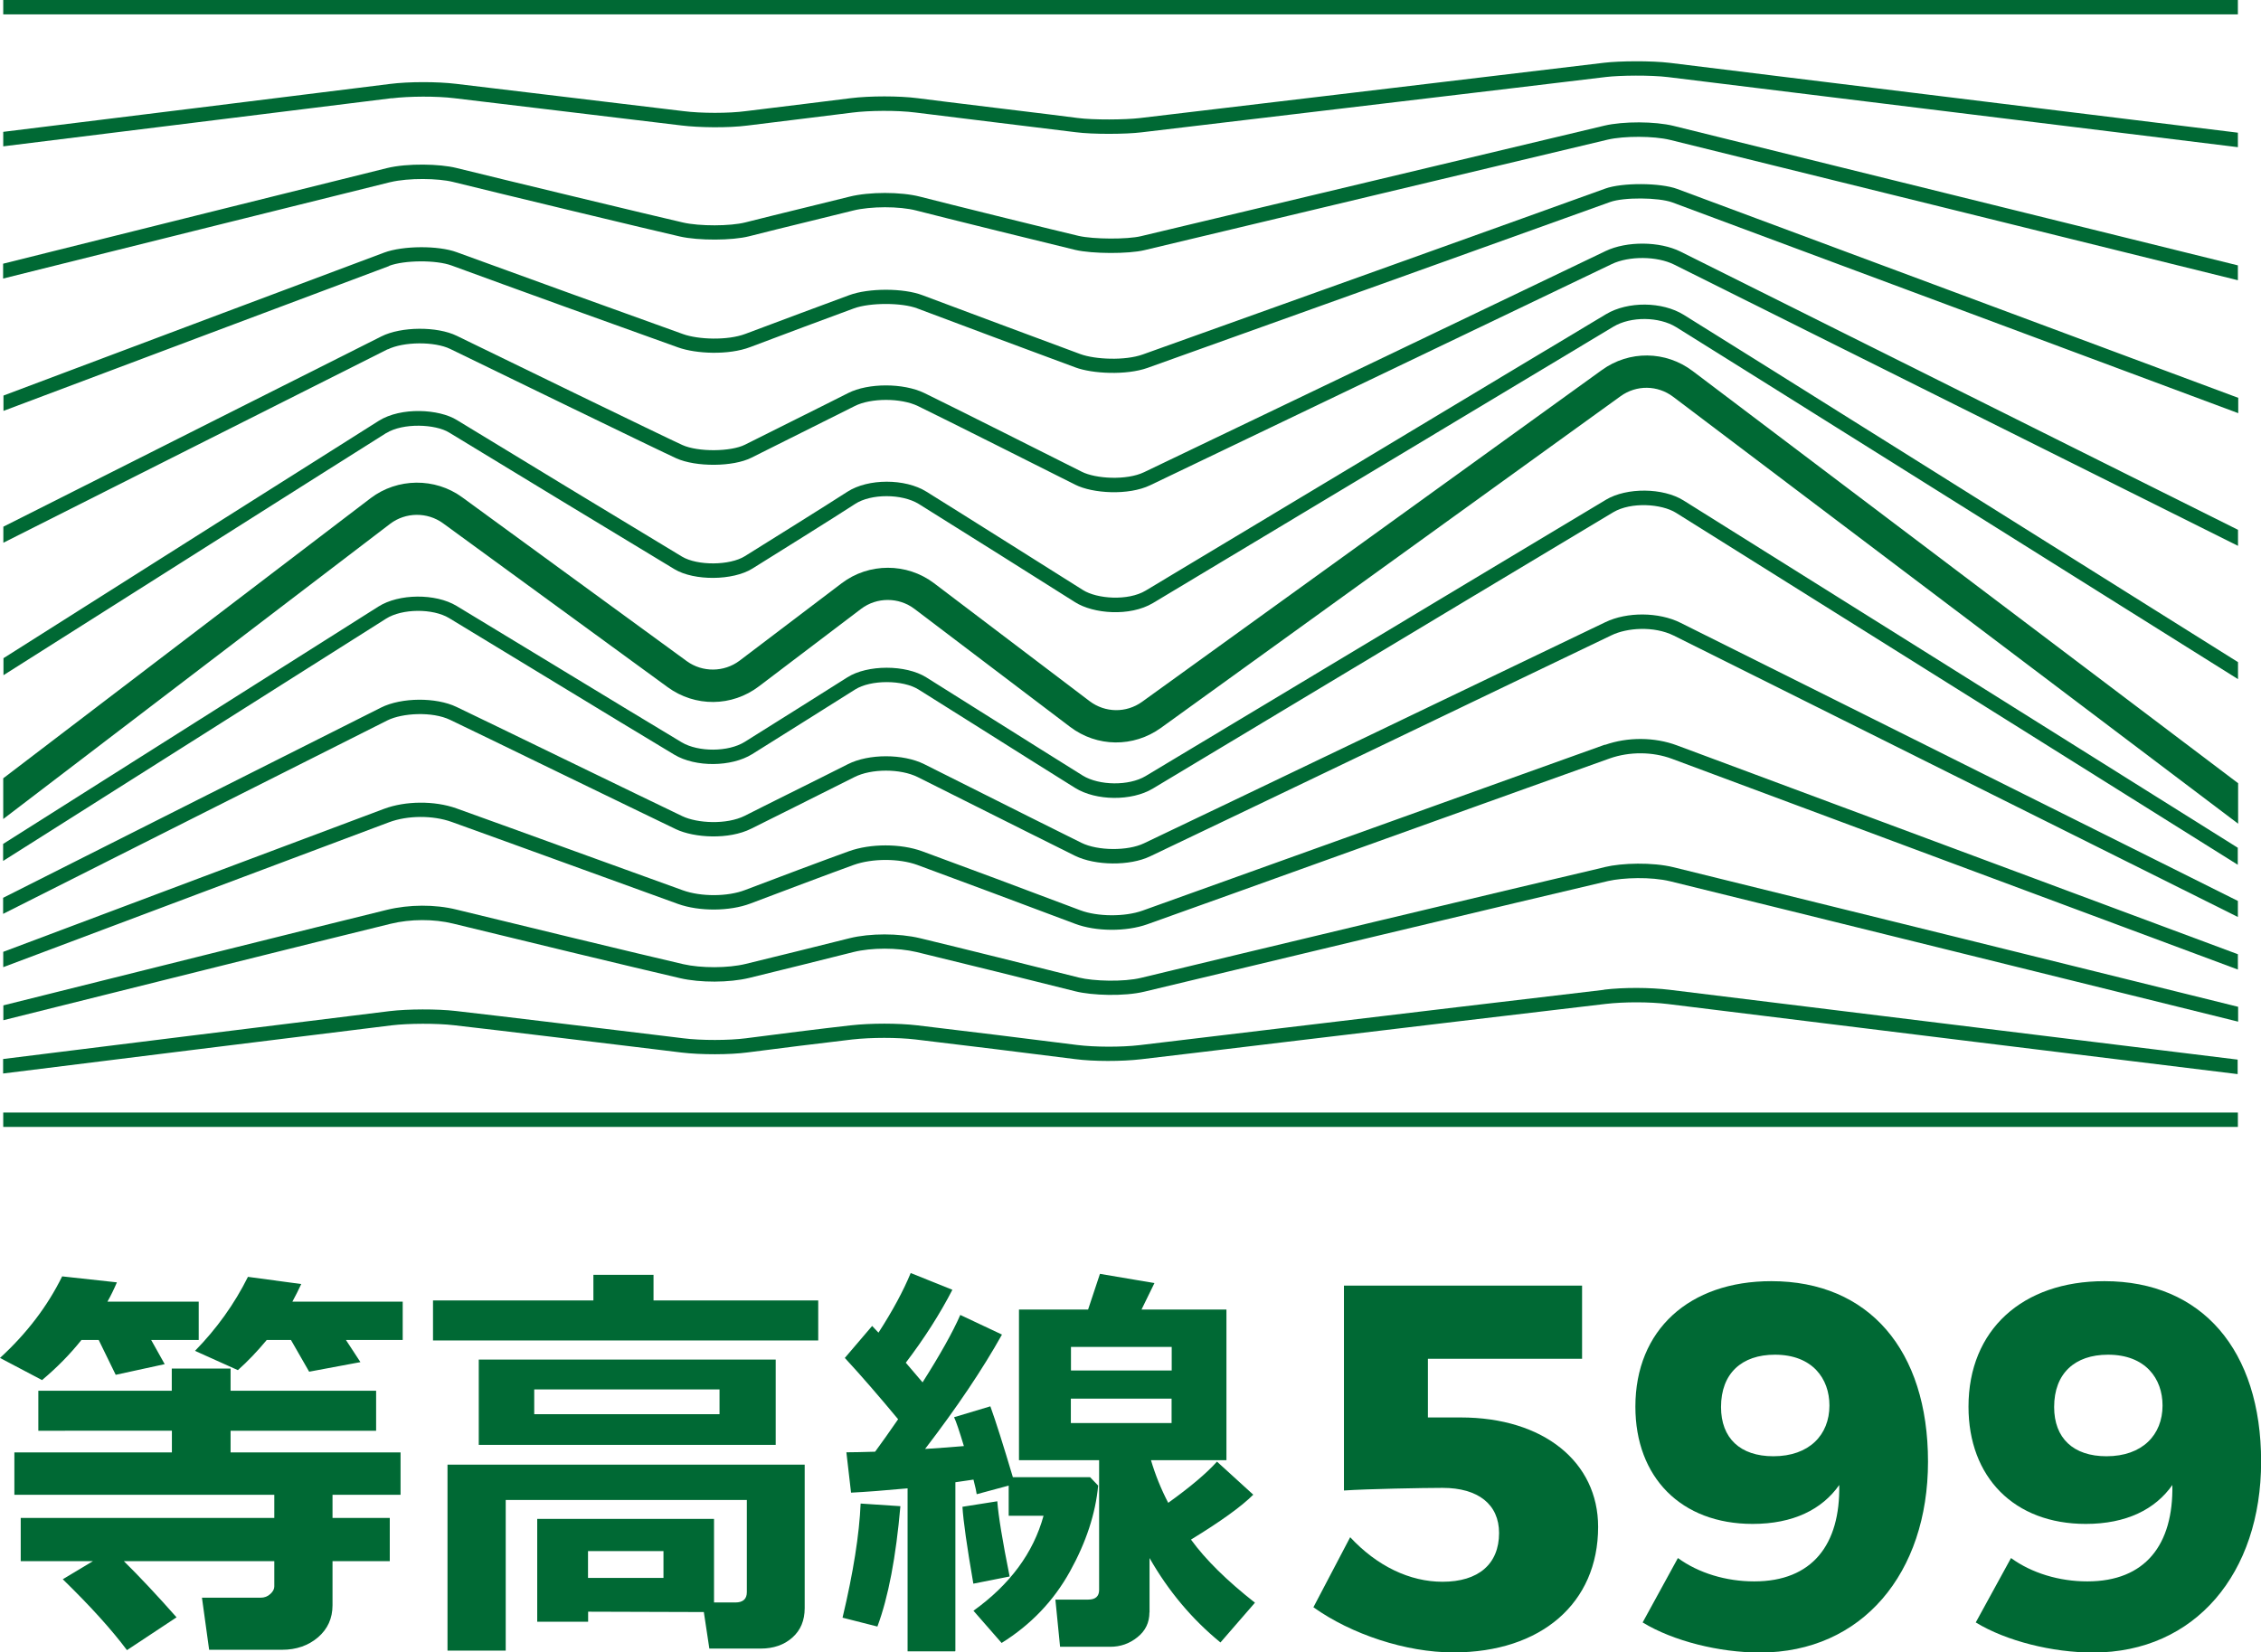
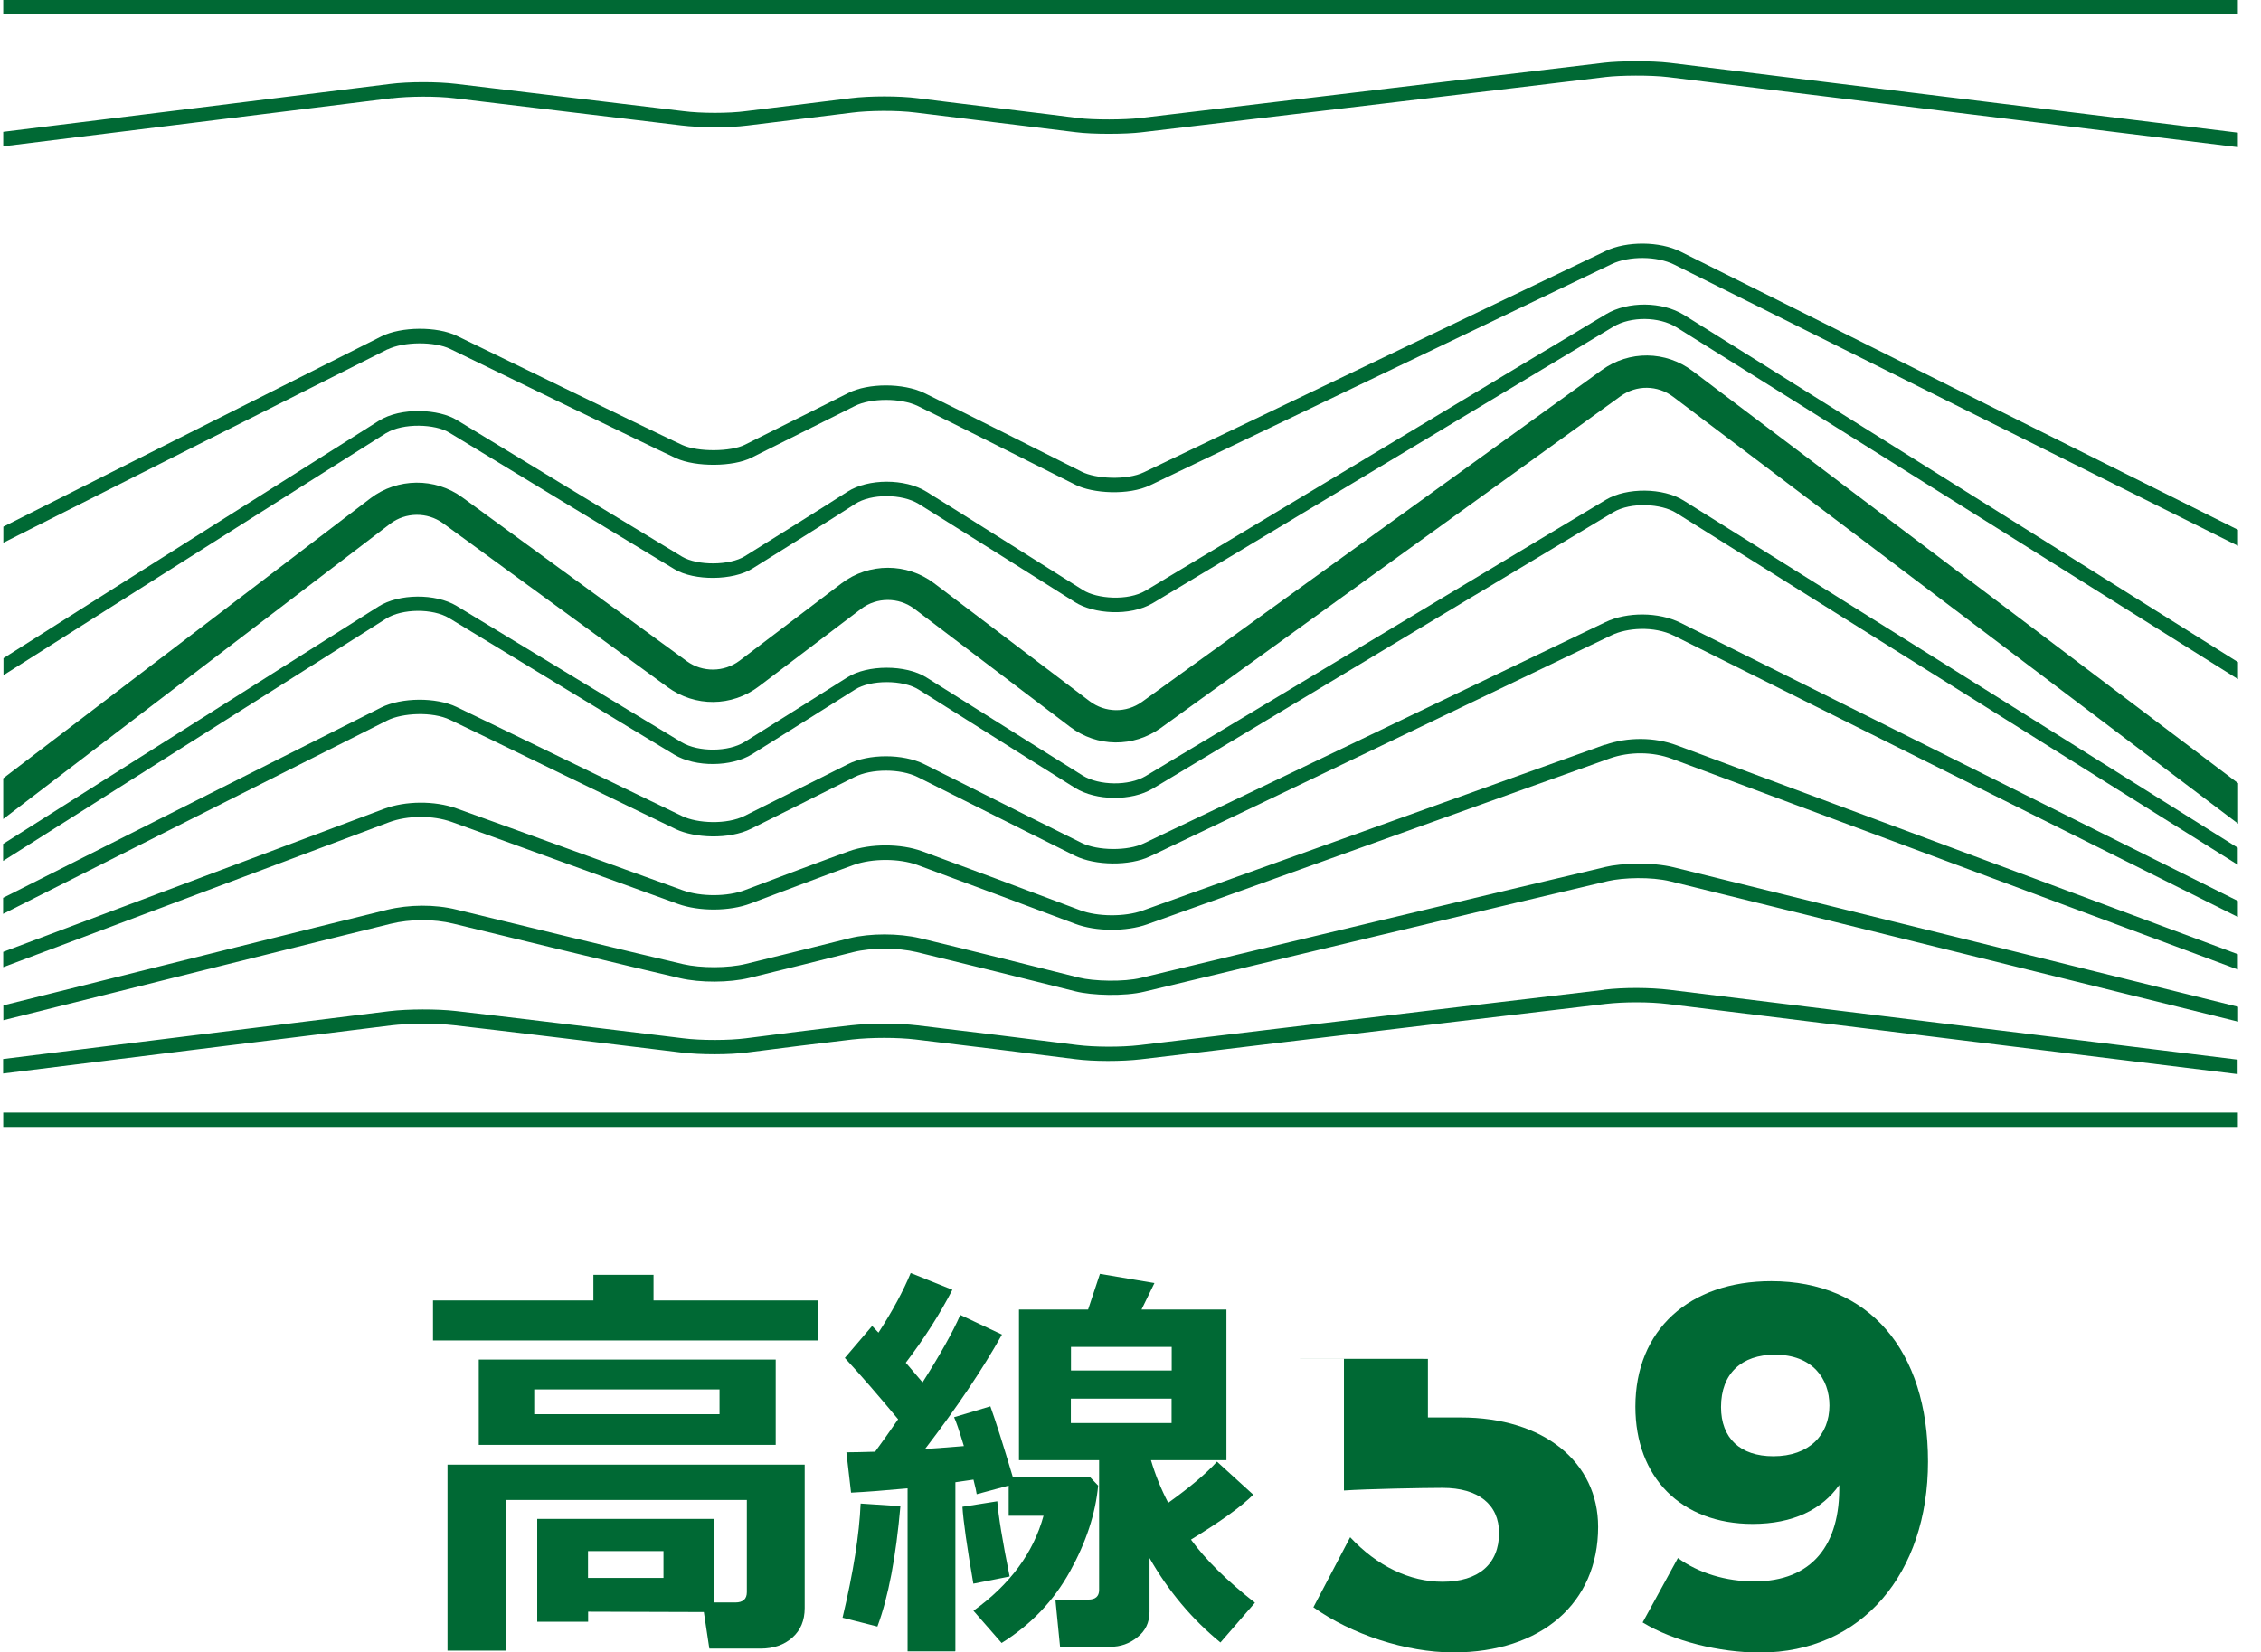
<svg xmlns="http://www.w3.org/2000/svg" id="_レイヤー_1" data-name="レイヤー 1" viewBox="0 0 188.76 137.98">
  <defs>
    <style>
      .cls-1 {
        fill: #006934;
        stroke-width: 0px;
      }
    </style>
  </defs>
  <g>
-     <path class="cls-1" d="M119.21,113.47v4.89h2.73c6.93,0,11.48,3.72,11.48,9.14,0,6.37-4.76,10.48-12.08,10.48-3.98,0-8.53-1.52-11.69-3.77l3.07-5.85c2.25,2.42,4.98,3.72,7.71,3.72,2.99,0,4.72-1.47,4.72-4.07,0-2.38-1.73-3.77-4.72-3.77-1.56,0-6.37.09-8.23.22v-17.11h19.88v6.11h-12.86Z" />
+     <path class="cls-1" d="M119.21,113.47v4.89h2.73c6.93,0,11.48,3.72,11.48,9.14,0,6.37-4.76,10.48-12.08,10.48-3.98,0-8.53-1.52-11.69-3.77l3.07-5.85c2.25,2.42,4.98,3.72,7.71,3.72,2.99,0,4.72-1.47,4.72-4.07,0-2.38-1.73-3.77-4.72-3.77-1.56,0-6.37.09-8.23.22v-17.11v6.11h-12.86Z" />
    <path class="cls-1" d="M137.14,135.47l2.94-5.37c1.73,1.26,4.03,1.95,6.37,1.95,4.85,0,7.19-3.07,7.1-8.05-1.43,2.04-3.85,3.25-7.23,3.25-5.98,0-9.79-3.9-9.79-9.79,0-6.41,4.5-10.48,11.35-10.48,8.14,0,13.08,5.76,13.08,15.07s-5.5,15.94-14.03,15.94c-3.38,0-7.23-.95-9.79-2.51ZM152.73,117.36c0-2.25-1.43-4.24-4.55-4.24-2.77,0-4.5,1.56-4.5,4.37,0,2.6,1.6,4.11,4.37,4.11,2.99,0,4.68-1.78,4.68-4.24Z" />
-     <path class="cls-1" d="M164.95,135.47l2.94-5.37c1.73,1.26,4.03,1.95,6.37,1.95,4.85,0,7.19-3.07,7.1-8.05-1.43,2.04-3.85,3.25-7.23,3.25-5.98,0-9.79-3.9-9.79-9.79,0-6.41,4.5-10.48,11.35-10.48,8.14,0,13.08,5.76,13.08,15.07s-5.5,15.94-14.03,15.94c-3.38,0-7.23-.95-9.79-2.51ZM180.54,117.36c0-2.25-1.43-4.24-4.55-4.24-2.77,0-4.5,1.56-4.5,4.37,0,2.6,1.6,4.11,4.37,4.11,2.99,0,4.68-1.78,4.68-4.24Z" />
  </g>
  <g>
-     <path class="cls-1" d="M9.76,107.08c-.24.56-.5,1.1-.79,1.61h7.62v3.2h-3.97l1.13,2.02-4.09.89-1.42-2.91h-1.44c-.95,1.19-2.04,2.3-3.29,3.35l-3.51-1.85c2.24-2.05,3.97-4.33,5.19-6.81l4.57.5ZM14.74,135.05l-4.14,2.74c-1.32-1.76-3.11-3.73-5.36-5.92l2.52-1.51H1.73v-3.61h21.17v-1.93H1.2v-3.54h13.15v-1.81H3.2v-3.34h11.14v-1.85h4.91v1.85h12.15v3.34h-12.15v1.81h14.19v3.54h-5.68v1.93h4.78v3.61h-4.78v3.68c0,1.1-.41,1.99-1.21,2.68-.81.69-1.81,1.04-3.01,1.04h-6.08l-.6-4.35h4.91c.31,0,.57-.1.8-.31s.33-.42.33-.63v-2.11h-12.56c1.33,1.31,2.8,2.88,4.4,4.69ZM25.15,107.22c-.23.49-.47.98-.74,1.47h9.21v3.2h-4.74l1.21,1.85-4.28.8-1.52-2.65h-2.02c-.79.95-1.59,1.79-2.41,2.52l-3.58-1.61c1.81-1.85,3.29-3.91,4.42-6.18l4.45.6Z" />
    <path class="cls-1" d="M68.3,111.93h-32.15v-3.34h13.39v-2.14h5.02v2.14h13.75v3.34ZM58.75,134.61l-9.65-.03v.84h-4.25v-8.59h14.76v6.98h1.78c.64,0,.96-.29.96-.86v-7.7h-20.13v12.58h-4.86v-15.53h29.82v11.98c0,1.03-.34,1.85-1.03,2.46-.68.61-1.57.92-2.65.92h-4.28l-.46-3.05ZM64.76,120.65h-24.79v-7.12h24.79v7.12ZM60.07,118.09v-2.07h-15.47v2.07h15.47ZM55.39,131.76v-2.24h-6.3v2.24h6.3Z" />
    <path class="cls-1" d="M75.17,125.77c-.37,4.23-1,7.58-1.92,10.05l-2.91-.74c.9-3.78,1.4-6.96,1.51-9.53l3.32.22ZM79.74,137.89h-3.97v-13.61c-1.94.18-3.51.3-4.72.36l-.39-3.37c.57,0,1.37-.02,2.4-.05.56-.76,1.2-1.67,1.92-2.71-1.61-1.94-3.09-3.65-4.45-5.12l2.28-2.67.53.56c1.19-1.84,2.08-3.5,2.69-4.98l3.48,1.4c-1.06,2.05-2.36,4.08-3.89,6.09.17.19.64.74,1.4,1.64,1.47-2.32,2.52-4.19,3.15-5.63l3.48,1.64c-1.62,2.9-3.76,6.08-6.42,9.55,1.27-.08,2.35-.16,3.24-.24-.39-1.29-.66-2.09-.82-2.41l3.03-.91c.46,1.27,1.08,3.24,1.88,5.92h6.45l.67.7c-.22,2.34-1,4.73-2.36,7.18-1.36,2.45-3.26,4.44-5.7,5.96l-2.35-2.69c3.05-2.19,5-4.83,5.85-7.93h-2.91v-2.52l-2.67.72c-.02-.19-.11-.6-.27-1.22-.43.07-.94.14-1.51.22v14.07ZM84.29,131.64l-3.03.6c-.54-3.12-.84-5.25-.91-6.42l2.91-.46c.09,1.21.43,3.3,1.03,6.28ZM95.96,134.64c0,.84-.33,1.54-1,2.07-.67.54-1.42.8-2.27.8h-4.19l-.39-3.94h2.74c.6,0,.91-.27.91-.8v-10.84h-6.69v-12.58h5.77l.99-2.98,4.55.77-1.08,2.21h7.09v12.58h-6.3c.36,1.22.84,2.41,1.44,3.56,1.84-1.32,3.2-2.47,4.07-3.44l3.03,2.76c-.99.99-2.73,2.24-5.2,3.75,1.22,1.68,3,3.43,5.34,5.27l-2.88,3.32c-2.36-1.93-4.34-4.28-5.92-7.05v4.54ZM89.41,114.44h8.41v-1.97h-8.41v1.97ZM97.81,116.79h-8.41v2.04h8.41v-2.04Z" />
  </g>
  <g>
-     <path class="cls-1" d="M32.48,22.2c1.3-.49,3.94-.5,5.22-.03,4.93,1.81,14.37,5.22,18.91,6.84,1.48.53,4.2.67,6.03-.03,2.16-.82,6.95-2.61,8.65-3.23,1.34-.49,4-.49,5.28,0,1.4.54,11.44,4.28,13.21,4.93,1.42.53,4.25.67,6.02.04,3.67-1.31,35.32-12.65,38.62-13.85,1.13-.41,4.04-.39,5.19.03,4.59,1.7,41.26,15.37,47.25,17.6v-1.28c-7.1-2.64-42.34-15.78-46.83-17.44-1.42-.53-4.62-.54-6.02-.03-3.21,1.17-35.05,12.58-38.61,13.85-1.48.53-3.97.42-5.2-.03-1.76-.65-11.8-4.39-13.19-4.92-1.57-.6-4.49-.61-6.12,0-1.7.63-6.5,2.41-8.66,3.23-1.51.57-3.95.47-5.2.02-4.53-1.62-13.97-5.04-18.9-6.84-1.54-.57-4.48-.55-6.05.03-2.6.96-25.28,9.49-31.79,11.94v1.28c5.89-2.22,29.55-11.11,32.21-12.1Z" />
    <path class="cls-1" d="M32.57,43.74c1.29-.98,3.1-1,4.41-.05l18.76,13.69c2.29,1.67,5.36,1.65,7.62-.07l8.53-6.47c1.31-.99,3.14-.99,4.45,0l12.99,9.85c2.25,1.71,5.3,1.74,7.59.09l38.38-27.7c1.32-.95,3.08-.93,4.38.05l47.17,35.65v-3.38l-45.54-34.42c-2.25-1.7-5.3-1.73-7.58-.08l-38.38,27.7c-1.32.95-3.08.93-4.38-.05l-12.99-9.85c-2.27-1.72-5.44-1.72-7.71,0l-8.53,6.47c-1.29.97-3.09.99-4.4.04l-18.76-13.69c-2.26-1.65-5.4-1.62-7.64.08L.27,64.99v3.4l32.3-24.65Z" />
    <path class="cls-1" d="M32.24,36.17c1.41-.88,4.12-.76,5.26-.05,1.25.77,17.25,10.48,18.81,11.41,1.65.99,4.88.96,6.5-.05,1.62-1.01,7.04-4.39,8.58-5.4,1.33-.87,3.91-.86,5.31,0,2.1,1.3,11.44,7.18,13.06,8.21,1.52.96,4.55,1.22,6.49.07,1.43-.85,8.84-5.3,16.81-10.09,9.46-5.68,19.71-11.84,21.65-13,1.45-.86,3.79-.84,5.23.05,2.66,1.64,41.15,25.79,46.9,29.39v-1.42c-7.5-4.71-43.69-27.41-46.27-29-1.81-1.12-4.66-1.14-6.48-.06-1.94,1.16-12.19,7.31-21.65,13-7.97,4.79-15.38,9.24-16.8,10.09-1.47.88-4.06.69-5.23-.05-1.62-1.02-10.96-6.91-13.06-8.21-1.79-1.12-4.88-1.11-6.6,0-1.54,1-6.94,4.37-8.56,5.38-1.26.79-3.96.81-5.25.04-1.56-.93-17.55-10.63-18.79-11.4-1.49-.93-4.67-1.11-6.53.06-2.4,1.5-24.7,15.62-31.33,19.82v1.42c5.67-3.59,29.49-18.68,31.97-20.23Z" />
    <rect class="cls-1" x=".27" width="186.56" height="1.2" />
-     <path class="cls-1" d="M32.59,15.21c1.53-.37,4.01-.32,5.22-.02,3.3.82,17.12,4.15,18.96,4.56,1.55.35,4.35.34,5.77-.02,1.24-.32,3.32-.83,5.2-1.29,1.43-.35,2.74-.67,3.49-.86,1.44-.36,3.86-.37,5.27,0,2.04.53,11.68,2.91,13.28,3.29,1.42.33,4.43.34,5.76.02,3.77-.91,38.69-9.23,38.68-9.23,1.38-.32,3.85-.31,5.2.02,3.35.82,41.11,10.16,47.41,11.72v-1.24c-7.08-1.75-43.82-10.84-47.12-11.65-1.55-.38-4.18-.39-5.76-.02,0,0-34.92,8.33-38.69,9.23-1.15.28-3.97.26-5.2-.02-1.6-.37-11.22-2.75-13.26-3.28-1.6-.41-4.23-.41-5.87,0-.75.19-2.06.51-3.49.86-1.89.46-3.98.98-5.21,1.29-1.25.32-3.83.33-5.21.01-1.83-.41-15.64-3.74-18.94-4.56-1.34-.33-4.05-.41-5.79.02-3.59.88-25.73,6.41-32.03,7.98v1.24c5.9-1.47,28.68-7.16,32.32-8.05Z" />
    <path class="cls-1" d="M32.7,8.21c1.47-.18,3.76-.19,5.22-.01.59.07,3.76.45,7.35.88,4.94.59,10.68,1.28,11.65,1.4,1.39.17,3.83.22,5.51,0,.51-.07,2.86-.36,5.03-.62,1.61-.2,3.12-.38,3.71-.46,1.32-.17,3.67-.21,5.29,0,.79.1,3.72.46,6.65.82,3.03.37,6.06.74,6.69.82,1.43.19,4.22.17,5.5.01,1.4-.17,9.51-1.13,17.99-2.14,9.22-1.1,18.87-2.24,20.78-2.48,1.17-.14,3.75-.17,5.2.01,3.85.47,41.09,5.05,47.56,5.85v-1.21c-6.89-.85-43.59-5.36-47.42-5.83-1.56-.19-4.23-.16-5.49-.01-1.91.23-11.56,1.38-20.78,2.48-8.48,1.01-16.59,1.97-17.99,2.14-1.19.14-3.87.17-5.2-.01-.63-.09-3.67-.46-6.71-.83-2.92-.36-5.85-.71-6.63-.82-1.54-.2-4-.2-5.6,0-.58.07-2.09.26-3.7.46-2.18.27-4.54.56-5.05.62-1.4.19-3.73.19-5.2,0-.97-.12-6.71-.81-11.65-1.4-3.59-.43-6.75-.81-7.34-.88-1.57-.19-3.95-.19-5.52.01-3.95.5-26.1,3.24-32.28,4v1.21c5.97-.74,28.44-3.52,32.43-4.02Z" />
    <path class="cls-1" d="M32.36,29.18c1.33-.66,3.92-.68,5.23-.04,3.41,1.66,17.48,8.5,18.87,9.13,1.64.74,4.75.72,6.27-.05.87-.44,2.57-1.29,4.26-2.13,1.84-.92,3.65-1.82,4.36-2.18,1.35-.69,3.87-.69,5.29,0,1.88.91,11.3,5.64,13.12,6.56,1.46.74,4.45.92,6.26.05,1.16-.55,8.22-3.94,16.04-7.69,9.43-4.52,19.96-9.57,22.5-10.78,1.44-.69,3.77-.67,5.2.04,2.15,1.07,41.1,20.51,47.08,23.49v-1.34c-7.46-3.72-44.45-22.19-46.54-23.23-1.75-.87-4.49-.89-6.25-.05-2.54,1.21-13.06,6.26-22.5,10.78-7.81,3.75-14.88,7.13-16.04,7.69-1.46.7-4.04.55-5.2-.04-1.82-.92-11.26-5.66-13.14-6.57-1.76-.85-4.68-.85-6.36,0-.7.36-2.51,1.26-4.35,2.18-1.69.84-3.39,1.69-4.26,2.13-1.19.6-3.93.62-5.23.03-1.38-.62-15.43-7.46-18.84-9.12-1.64-.8-4.64-.78-6.29.05-2.27,1.13-24.95,12.56-31.56,15.89v1.34c5.8-2.92,29.76-15,32.09-16.16Z" />
    <path class="cls-1" d="M134.03,51.95c-4.87,2.35-33.39,16.03-38.53,18.47-1.36.65-3.85.63-5.21-.04-1.84-.91-6.06-3.02-9.32-4.66-1.69-.85-3.11-1.56-3.81-1.91-1.77-.88-4.63-.88-6.37,0-1.12.57-3.13,1.57-5.04,2.52-1.36.68-2.67,1.33-3.57,1.79-1.52.76-3.97.63-5.22.03-1.35-.65-5.83-2.81-10.11-4.89-3.88-1.88-7.6-3.69-8.74-4.23-1.71-.82-4.59-.8-6.29.05-3.3,1.65-25.1,12.63-31.56,15.89v1.34c5.68-2.86,28.69-14.46,32.09-16.16,1.23-.61,3.73-.76,5.23-.04,1.14.54,4.86,2.35,8.73,4.23,4.29,2.08,8.76,4.25,10.12,4.9,1.54.73,4.42.89,6.28-.04.9-.45,2.21-1.1,3.57-1.78,1.91-.95,3.92-1.96,5.05-2.53,1.42-.72,3.84-.72,5.29,0,.7.35,2.12,1.06,3.81,1.91,3.25,1.63,7.48,3.75,9.32,4.66,1.7.83,4.56.86,6.26.05,5.14-2.44,33.66-16.12,38.54-18.47,1.26-.61,3.51-.8,5.2.04,3.2,1.59,41.17,20.54,47.08,23.49v-1.34c-7.34-3.67-43.43-21.68-46.54-23.23-1.81-.9-4.45-.92-6.26-.05Z" />
    <rect class="cls-1" x=".27" y="92.9" width="186.56" height="1.2" />
    <path class="cls-1" d="M134.09,41.72c-3.02,1.8-18.36,11.02-28.8,17.29-4.86,2.92-8.65,5.2-9.66,5.8-1.37.82-3.86.8-5.24-.05-1.52-.94-5.39-3.38-8.59-5.39-2.01-1.26-3.75-2.36-4.47-2.81-1.71-1.07-4.91-1.07-6.59,0-1.53.97-6.42,4.05-8.57,5.39-1.36.85-3.86.86-5.25.04-1.31-.78-6.87-4.15-11.77-7.13-3.25-1.97-6.12-3.72-7.04-4.27-1.75-1.05-4.8-1.03-6.52.06-3,1.89-24.79,15.68-31.33,19.82v1.42c5.6-3.55,28.86-18.27,31.97-20.23,1.34-.85,3.9-.87,5.26-.05.92.55,3.79,2.3,7.03,4.27,4.9,2.98,10.46,6.36,11.78,7.14,1.78,1.06,4.76,1.03,6.5-.05,2.15-1.34,7.04-4.42,8.58-5.39,1.3-.83,3.99-.83,5.31,0,.73.45,2.47,1.55,4.47,2.81,3.2,2.02,7.08,4.46,8.59,5.4,1.75,1.09,4.72,1.12,6.49.06,1-.6,4.8-2.88,9.66-5.8,10.44-6.27,25.77-15.48,28.79-17.28,1.49-.88,4.03-.7,5.23.05,4.45,2.78,41.28,25.87,46.9,29.39v-1.42c-7.31-4.59-41.96-26.31-46.27-29-1.71-1.07-4.74-1.1-6.48-.06Z" />
    <path class="cls-1" d="M133.99,62.18c-1.95.7-10.22,3.66-18.63,6.69-9.04,3.25-18.25,6.55-19.98,7.17-1.48.53-3.76.51-5.19-.03-3.32-1.26-11.09-4.16-13.21-4.93-1.79-.65-4.3-.65-6.11,0-1.57.56-6.72,2.49-8.67,3.24-1.45.56-3.68.57-5.2.02-1.33-.48-4.51-1.63-7.93-2.87-4.33-1.57-9.06-3.29-10.97-3.97-1.82-.65-4.25-.63-6.04.04-4.29,1.6-25.53,9.59-31.79,11.94v1.28c5.67-2.13,27.82-10.46,32.21-12.1,1.55-.58,3.65-.59,5.22-.03,1.9.68,6.63,2.4,10.96,3.97,3.43,1.24,6.61,2.4,7.94,2.88,1.78.64,4.32.62,6.04-.03,1.94-.74,7.08-2.67,8.64-3.23,1.54-.55,3.77-.55,5.29,0,2.11.77,9.88,3.67,13.19,4.92,1.72.65,4.25.67,6.02.04,1.73-.61,10.94-3.92,19.98-7.17,8.41-3.02,16.68-5.99,18.63-6.68,1.64-.58,3.58-.57,5.19.03,3.33,1.25,41.16,15.33,47.25,17.6v-1.28c-7.22-2.69-43.56-16.22-46.83-17.44-1.87-.7-4.12-.71-6.01-.04Z" />
    <path class="cls-1" d="M133.96,72.41c-6.17,1.44-31.65,7.53-38.69,9.24-1.47.36-3.99.28-5.19-.02-3.38-.85-10.07-2.52-13.28-3.29-1.76-.42-4.17-.42-5.86,0-2.17.54-6.6,1.65-8.69,2.15-1.48.36-3.72.36-5.21.02-3.63-.84-14.37-3.44-18.94-4.56-1.78-.44-3.94-.43-5.79.02-4.23,1.03-25.82,6.43-32.03,7.98v1.24c5.81-1.45,28.03-7.01,32.32-8.05,1.67-.41,3.62-.41,5.22-.02,4.57,1.12,15.32,3.72,18.96,4.56,1.68.39,4.1.38,5.76-.02,2.1-.51,6.53-1.61,8.7-2.16,1.52-.38,3.69-.38,5.29,0,3.2.77,9.88,2.43,13.26,3.28,1.36.34,4.06.44,5.77.02,7.04-1.7,32.52-7.79,38.68-9.23,1.26-.29,3.6-.37,5.2.02,8.53,2.09,41.55,10.27,47.41,11.72v-1.24c-6.57-1.63-38.72-9.59-47.12-11.65-1.79-.44-4.33-.36-5.75-.02Z" />
    <path class="cls-1" d="M133.92,82.65c-5.99.7-17.71,2.1-26.82,3.19-5.65.68-10.29,1.23-11.95,1.43-1.53.18-3.77.17-5.21-.01-3.33-.43-10.06-1.25-13.35-1.64-1.63-.19-3.87-.19-5.58,0-2.25.25-6.63.8-8.75,1.08-1.39.18-3.72.19-5.21,0l-1.8-.22c-5.06-.61-12.99-1.58-17.2-2.06-1.54-.18-4.01-.17-5.51.01-7.19.88-26.56,3.29-32.28,4v1.21c5.51-.69,25.17-3.13,32.42-4.02,1.4-.17,3.8-.18,5.23-.01,4.21.48,12.13,1.45,17.19,2.06l1.8.22c1.59.19,4.01.19,5.51-.01,2.12-.28,6.49-.82,8.73-1.08,1.63-.18,3.76-.18,5.3,0,3.28.39,10,1.21,13.33,1.64,1.52.2,3.88.2,5.5.01,1.66-.19,6.3-.75,11.95-1.43,9.11-1.09,20.83-2.49,26.82-3.19,1.57-.18,3.66-.18,5.21.01,10.96,1.36,41.74,5.14,47.56,5.85v-1.21c-6.15-.76-36.54-4.49-47.42-5.83-1.65-.2-3.81-.21-5.49-.01Z" />
  </g>
</svg>